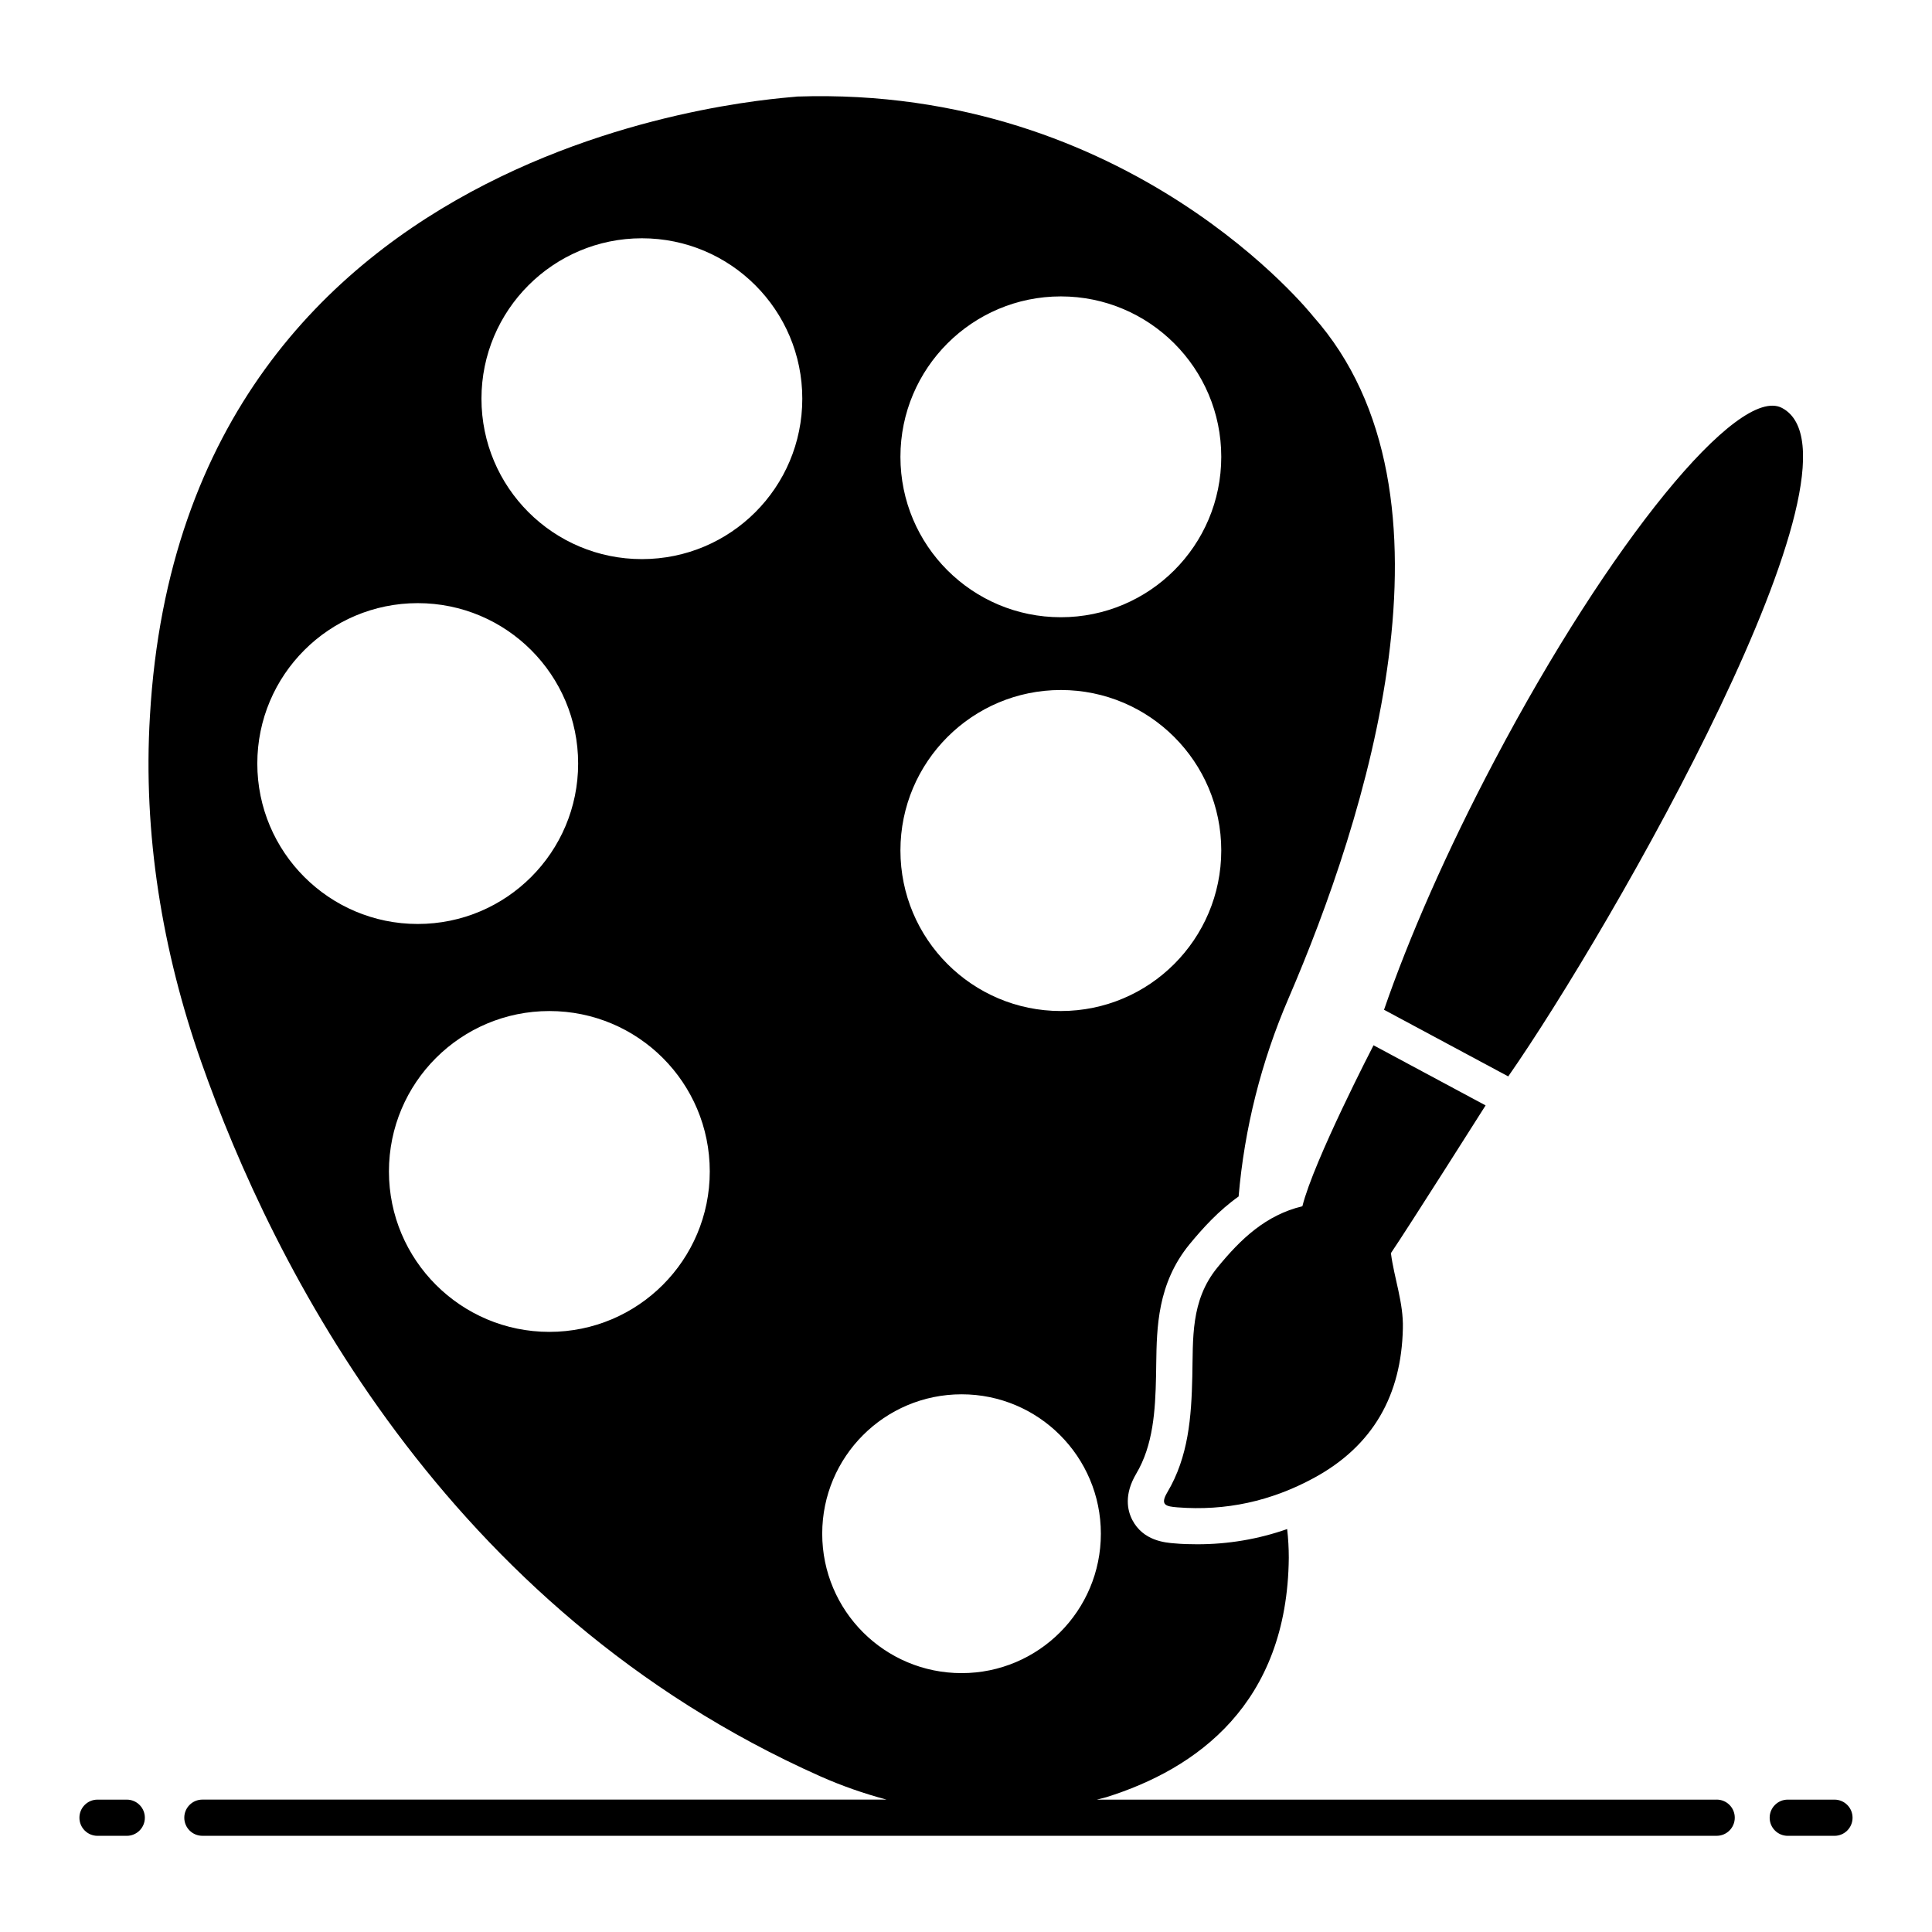
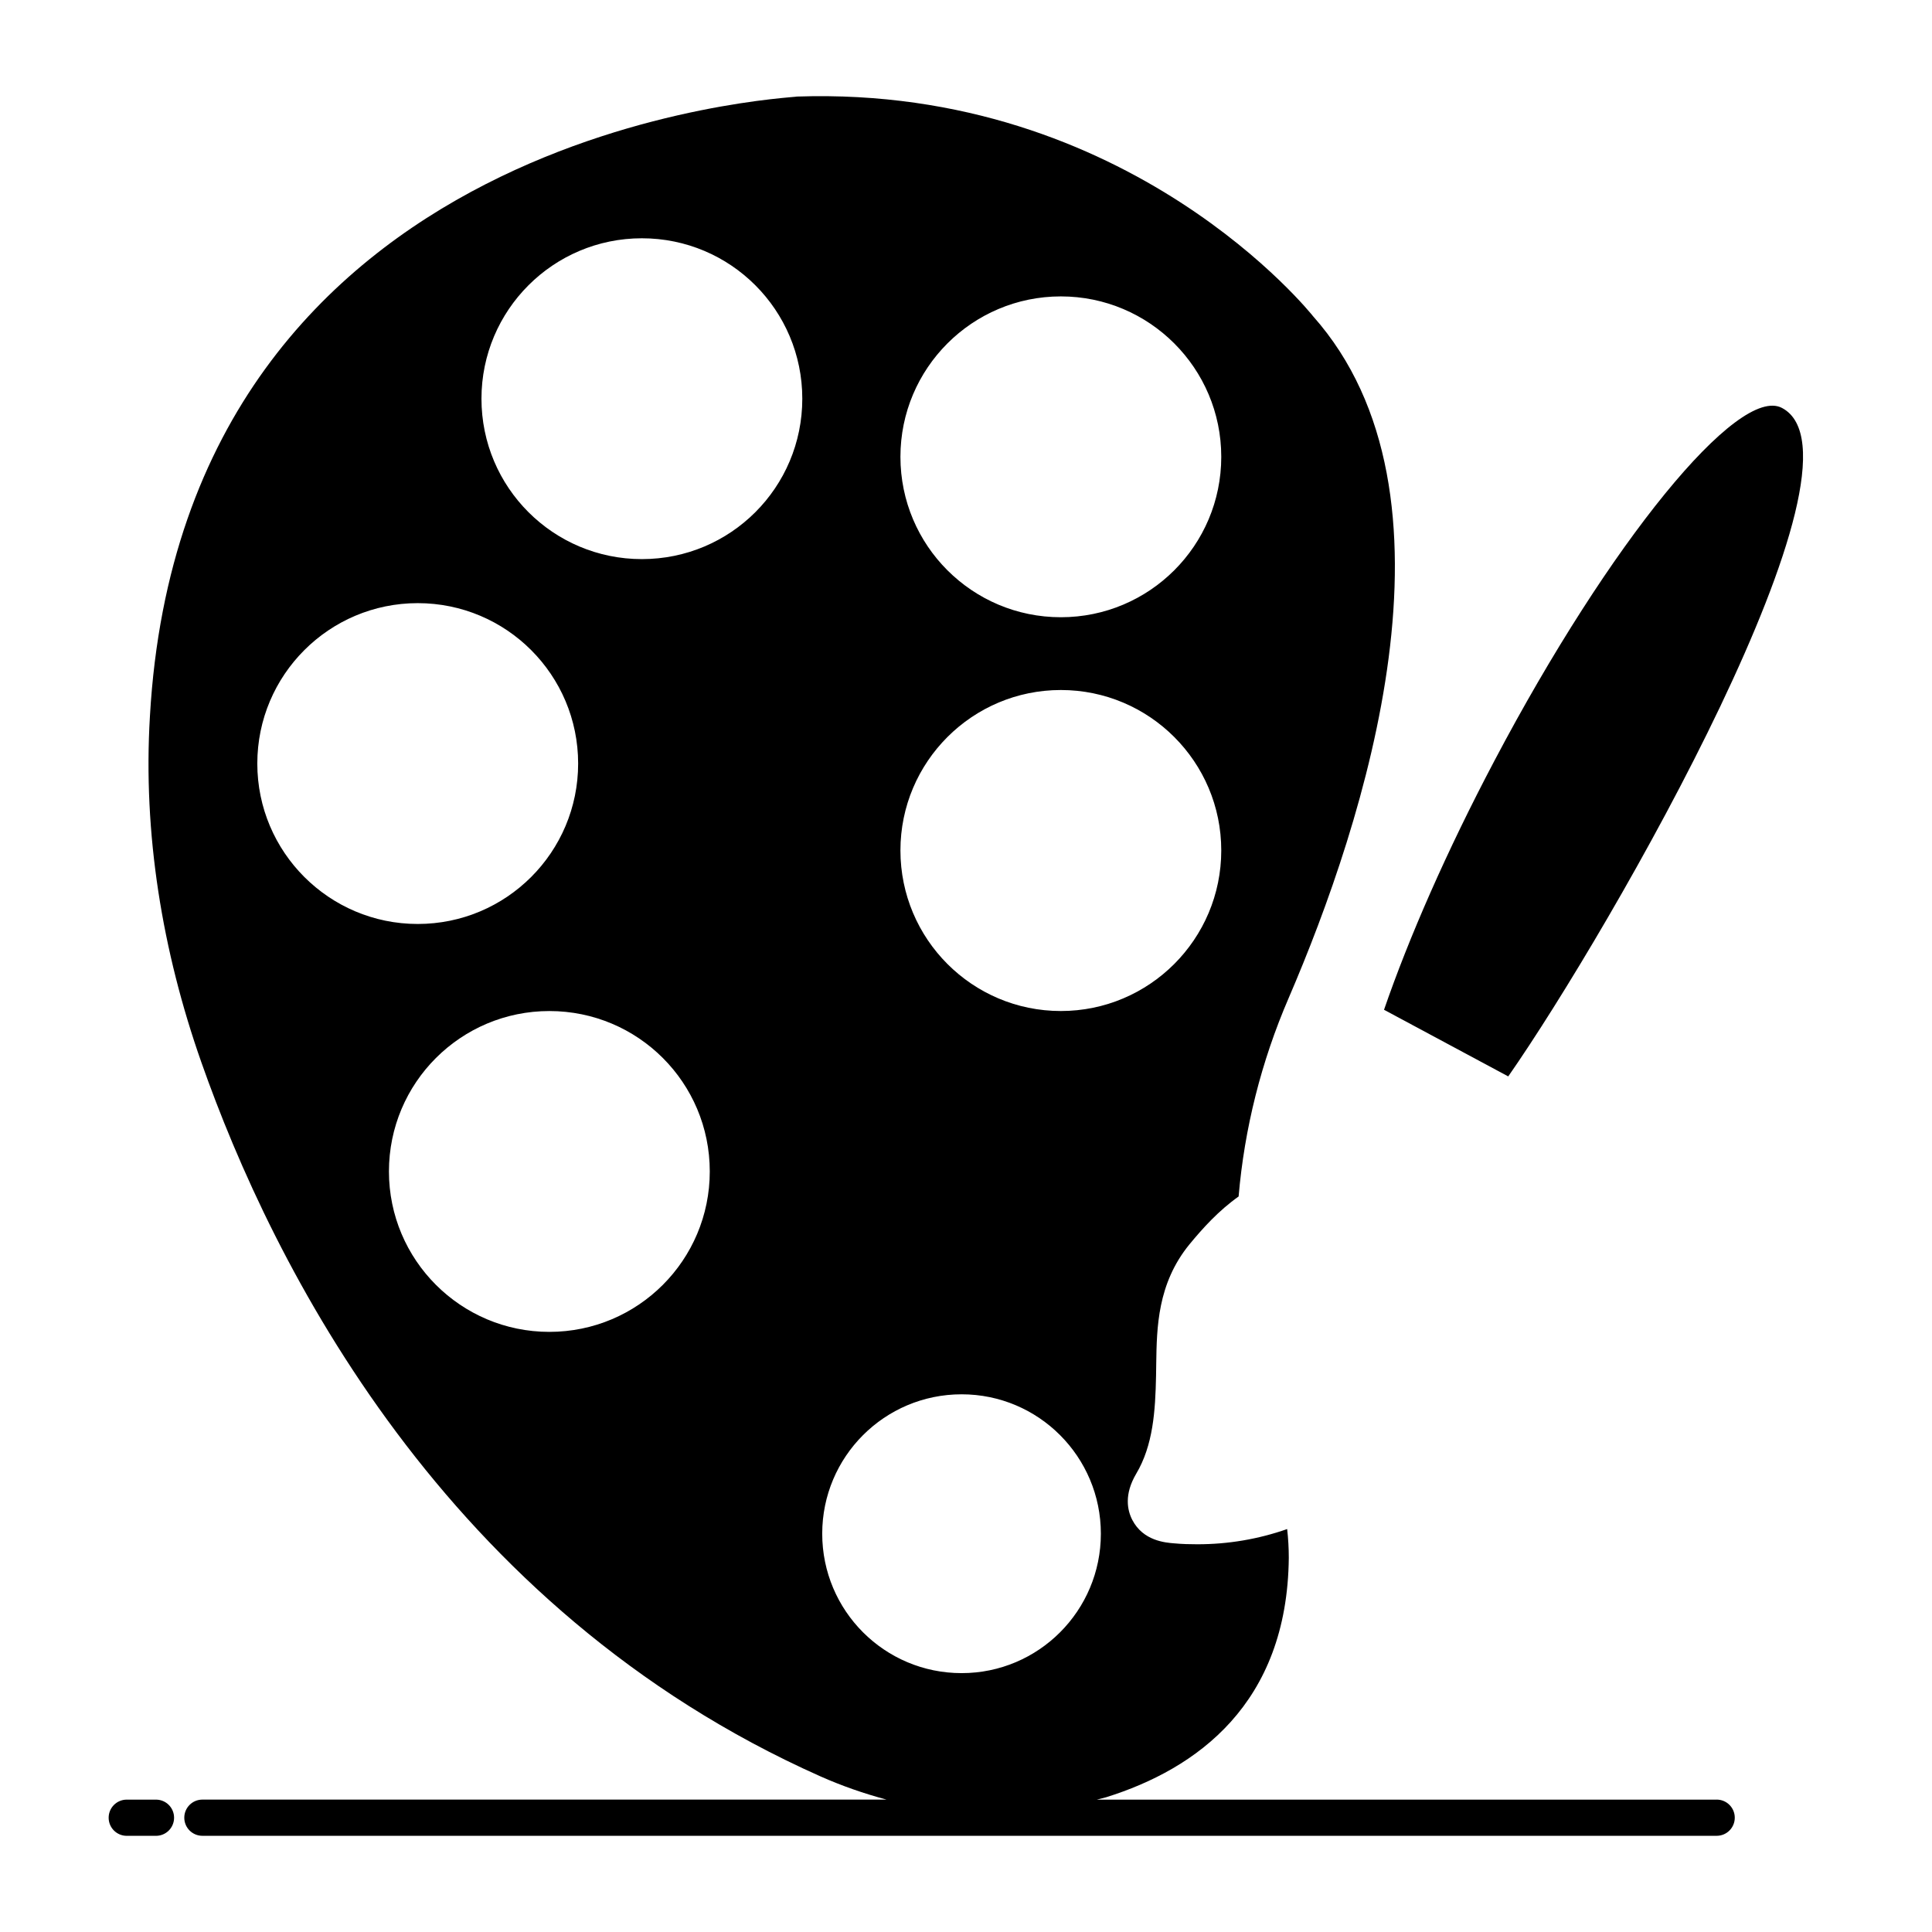
<svg xmlns="http://www.w3.org/2000/svg" fill="#000000" width="800px" height="800px" version="1.1" viewBox="144 144 512 512">
  <g>
    <path d="m598.94 620.92h-164.26c0.828-0.234 1.672-0.387 2.496-0.641 23.895-7.484 47.98-24.664 48.367-63.434 0-2.543-0.145-5.133-0.434-7.629-7.676 2.688-15.641 4.031-23.801 4.031-2.016 0-3.984-0.047-6.047-0.238-2.496-0.191-8.301-0.672-11.18-6.191-1.344-2.59-2.207-6.766 1.008-12.234 4.512-7.582 5.086-16.648 5.277-26.004l0.047-3.262c0.145-9.406 0.289-21.113 8.781-31.523 3.598-4.367 7.773-8.973 13.051-12.715 1.535-17.992 5.996-35.746 13.242-52.539 20.152-46.781 48.414-133.58 6.477-180.75 0 0-48.316-61.176-136.75-58.203-0.469 0.422-162.46 6.805-171.48 164.18-1.871 31.141 3.262 62.281 13.625 91.742 18.906 53.738 64.391 144.86 164.05 189.24 5.691 2.527 11.559 4.566 17.527 6.16l-181.3 0.004c-2.652 0-4.797 2.144-4.797 4.797s2.144 4.797 4.797 4.797h401.3c2.652 0 4.797-2.144 4.797-4.797s-2.144-4.797-4.797-4.797zm-386.75-274.57c0-23.465 19.047-42.512 42.512-42.512 23.512 0 42.512 19.047 42.512 42.512 0 23.465-19 42.512-42.512 42.512-23.465 0-42.512-19.051-42.512-42.512zm77.395 150.61c-23.465 0-42.512-19.051-42.512-42.512 0-23.512 19.051-42.512 42.512-42.512 23.512 0 42.512 19 42.512 42.512 0 23.465-19 42.512-42.512 42.512zm24.52-204.79c-23.465 0-42.512-19-42.512-42.512 0-23.465 19.047-42.512 42.512-42.512 23.512 0 42.512 19.047 42.512 42.512 0 23.512-19 42.512-42.512 42.512zm111.03-69.621c23.465 0 42.512 19.047 42.512 42.512 0 23.512-19.051 42.512-42.512 42.512-23.465 0-42.512-19-42.512-42.512 0-23.465 19.051-42.512 42.512-42.512zm0 104.31c23.465 0 42.512 19.047 42.512 42.512 0 23.512-19.051 42.559-42.512 42.559-23.465 0-42.512-19.047-42.512-42.559 0-23.465 19.051-42.512 42.512-42.512zm-63.238 223.59c0-20.391 16.504-36.945 36.945-36.945 20.391 0 36.898 16.555 36.898 36.945s-16.504 36.945-36.898 36.945c-20.441 0-36.945-16.551-36.945-36.945z" />
-     <path d="m177.59 620.92h-7.746c-2.652 0-4.797 2.144-4.797 4.797s2.144 4.797 4.797 4.797h7.746c2.652 0 4.797-2.144 4.797-4.797s-2.144-4.797-4.797-4.797z" />
-     <path d="m630.15 620.92h-12.375c-2.652 0-4.797 2.144-4.797 4.797s2.144 4.797 4.797 4.797h12.375c2.652 0 4.797-2.144 4.797-4.797s-2.144-4.797-4.797-4.797z" />
+     <path d="m177.59 620.92c-2.652 0-4.797 2.144-4.797 4.797s2.144 4.797 4.797 4.797h7.746c2.652 0 4.797-2.144 4.797-4.797s-2.144-4.797-4.797-4.797z" />
    <path d="m543.7 429.26c27.254-39.105 98.457-163.43 72.547-177.15-11.613-6.141-45.727 35.699-76.195 93.469-12.668 23.992-22.695 46.926-29.27 66.023z" />
-     <path d="m508 421.01s-15.832 30.562-18.855 42.656c-9.691 2.352-16.312 8.637-22.504 16.219-7.199 8.781-6.43 18.906-6.668 28.934-0.238 10.699-1.008 21.207-6.621 30.66-2.016 3.406-0.336 3.742 2.688 3.984 12.812 1.008 24.805-1.633 36.129-7.773 15.738-8.539 23.223-21.977 23.605-39.633 0.191-6.812-2.305-13.293-3.168-19.961 4.223-6.191 25.094-39.152 25.094-39.152z" />
  </g>
</svg>